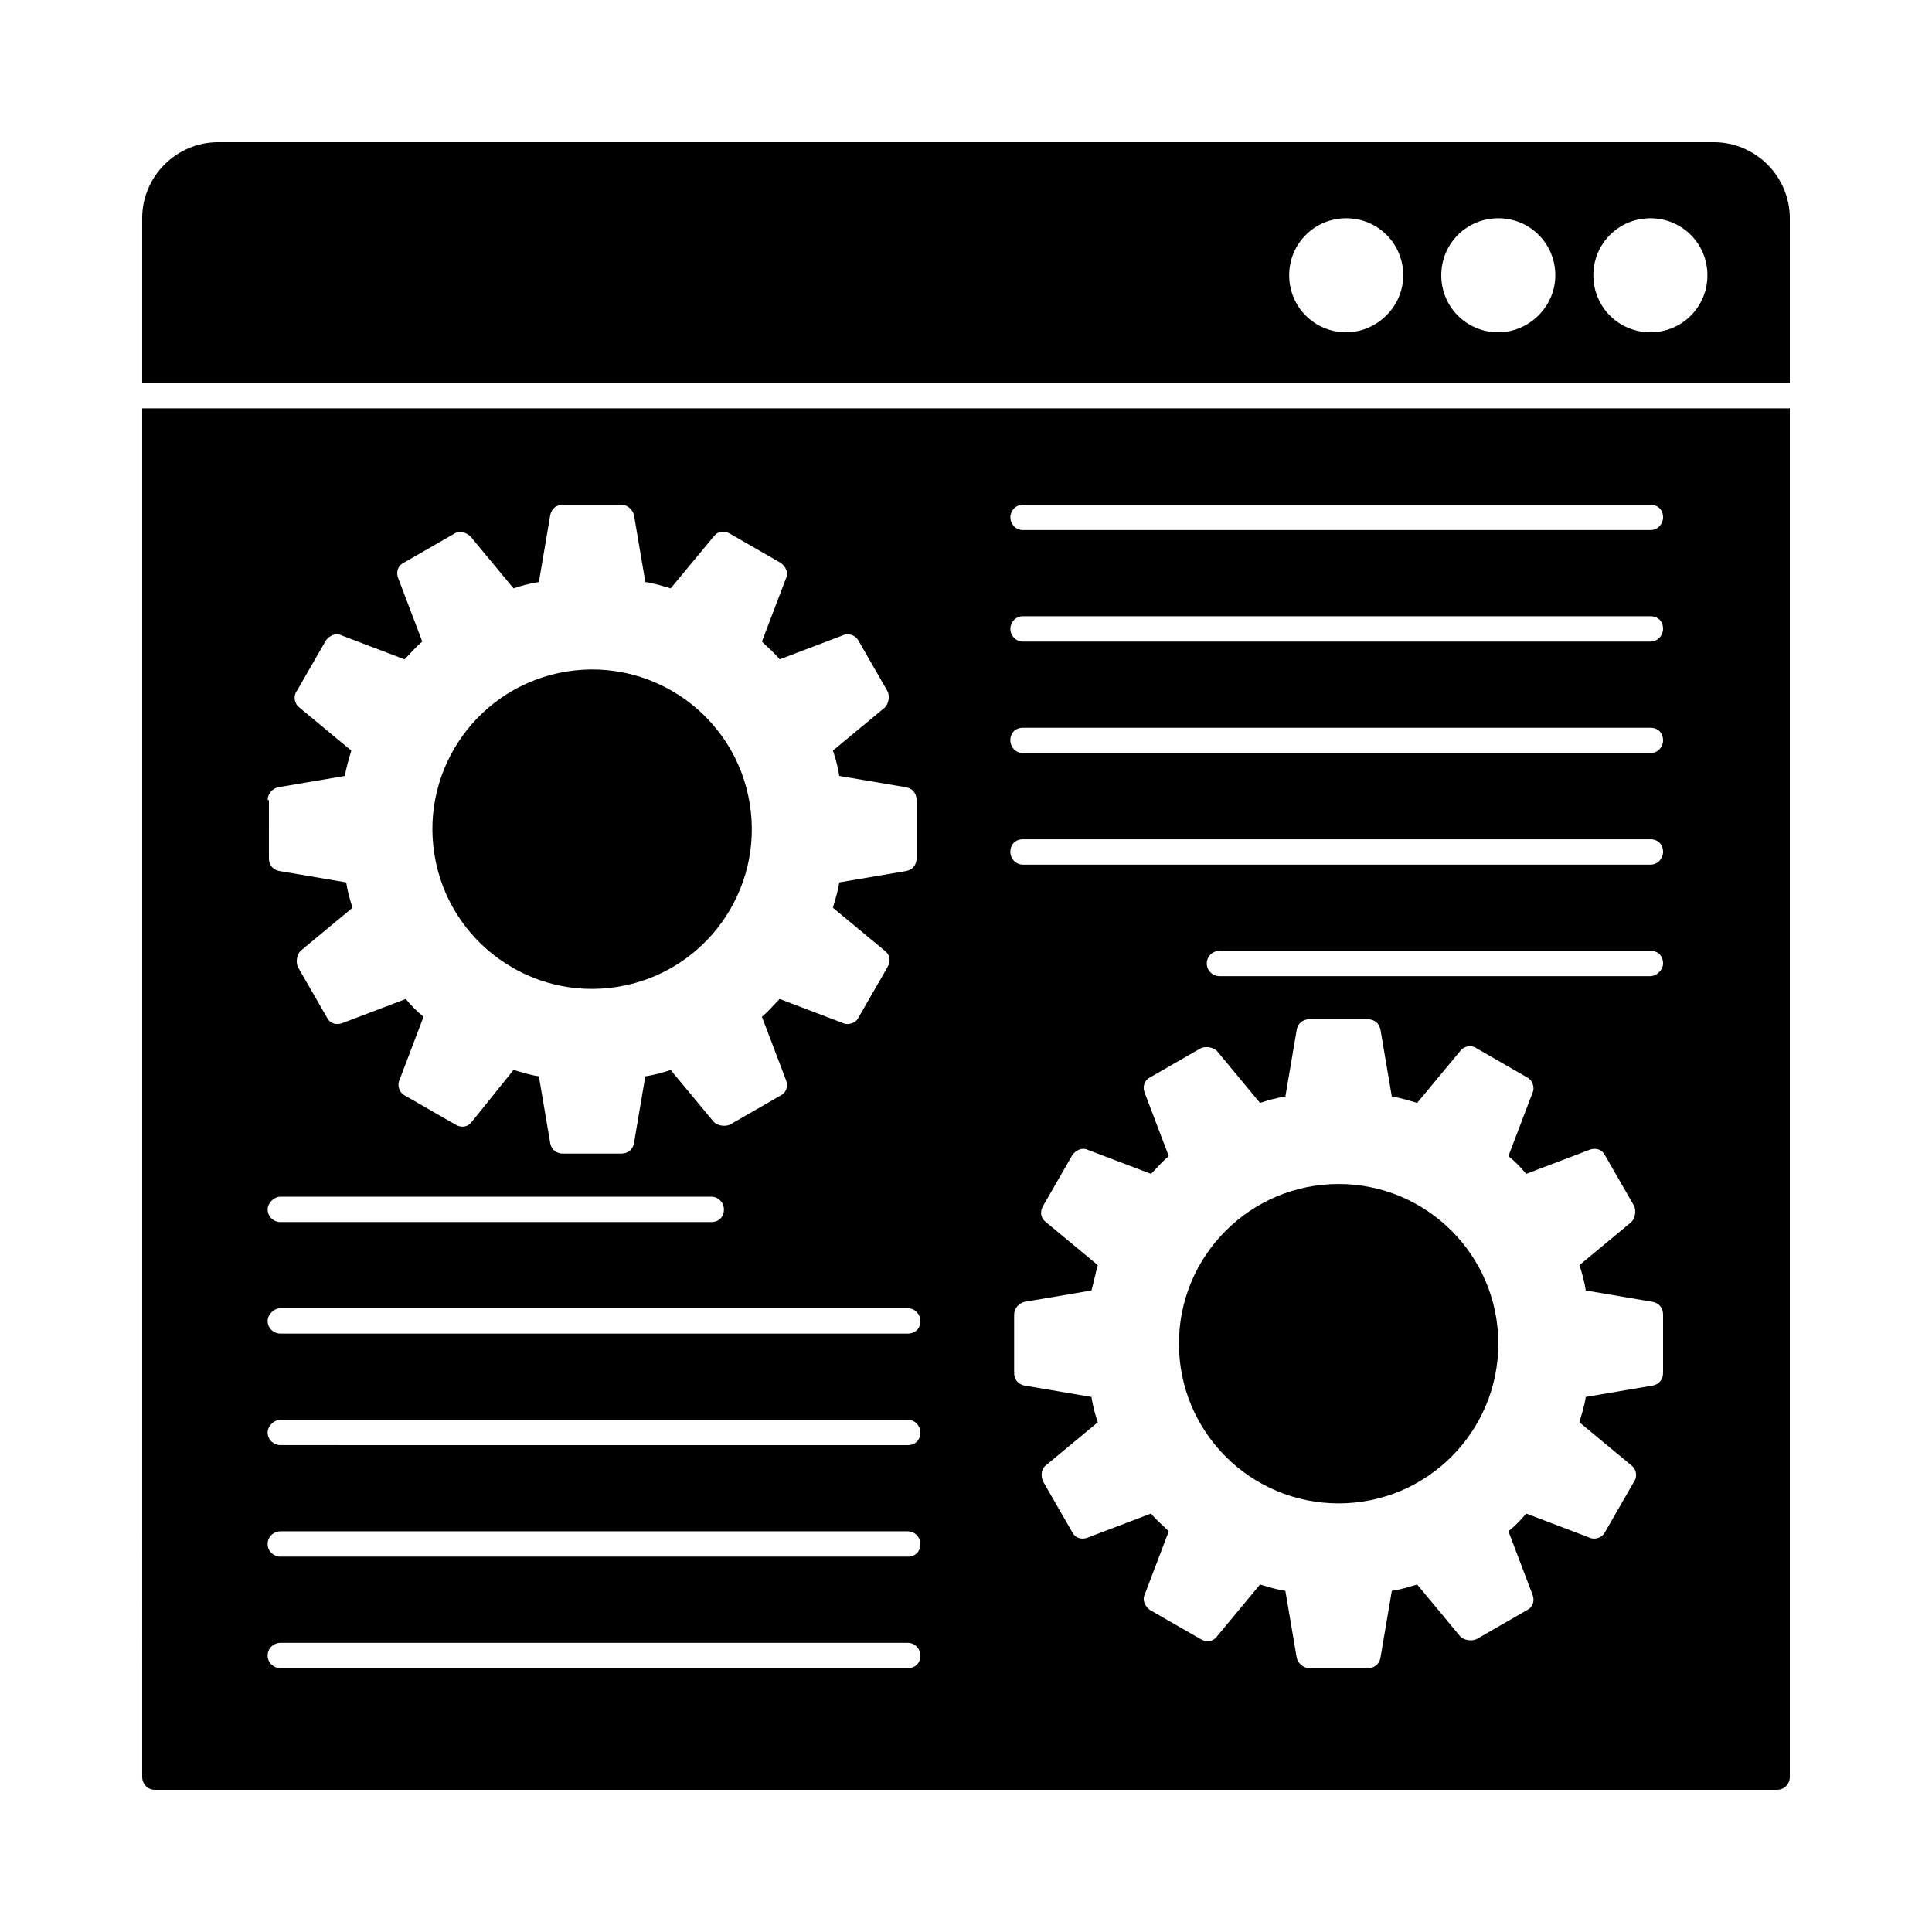
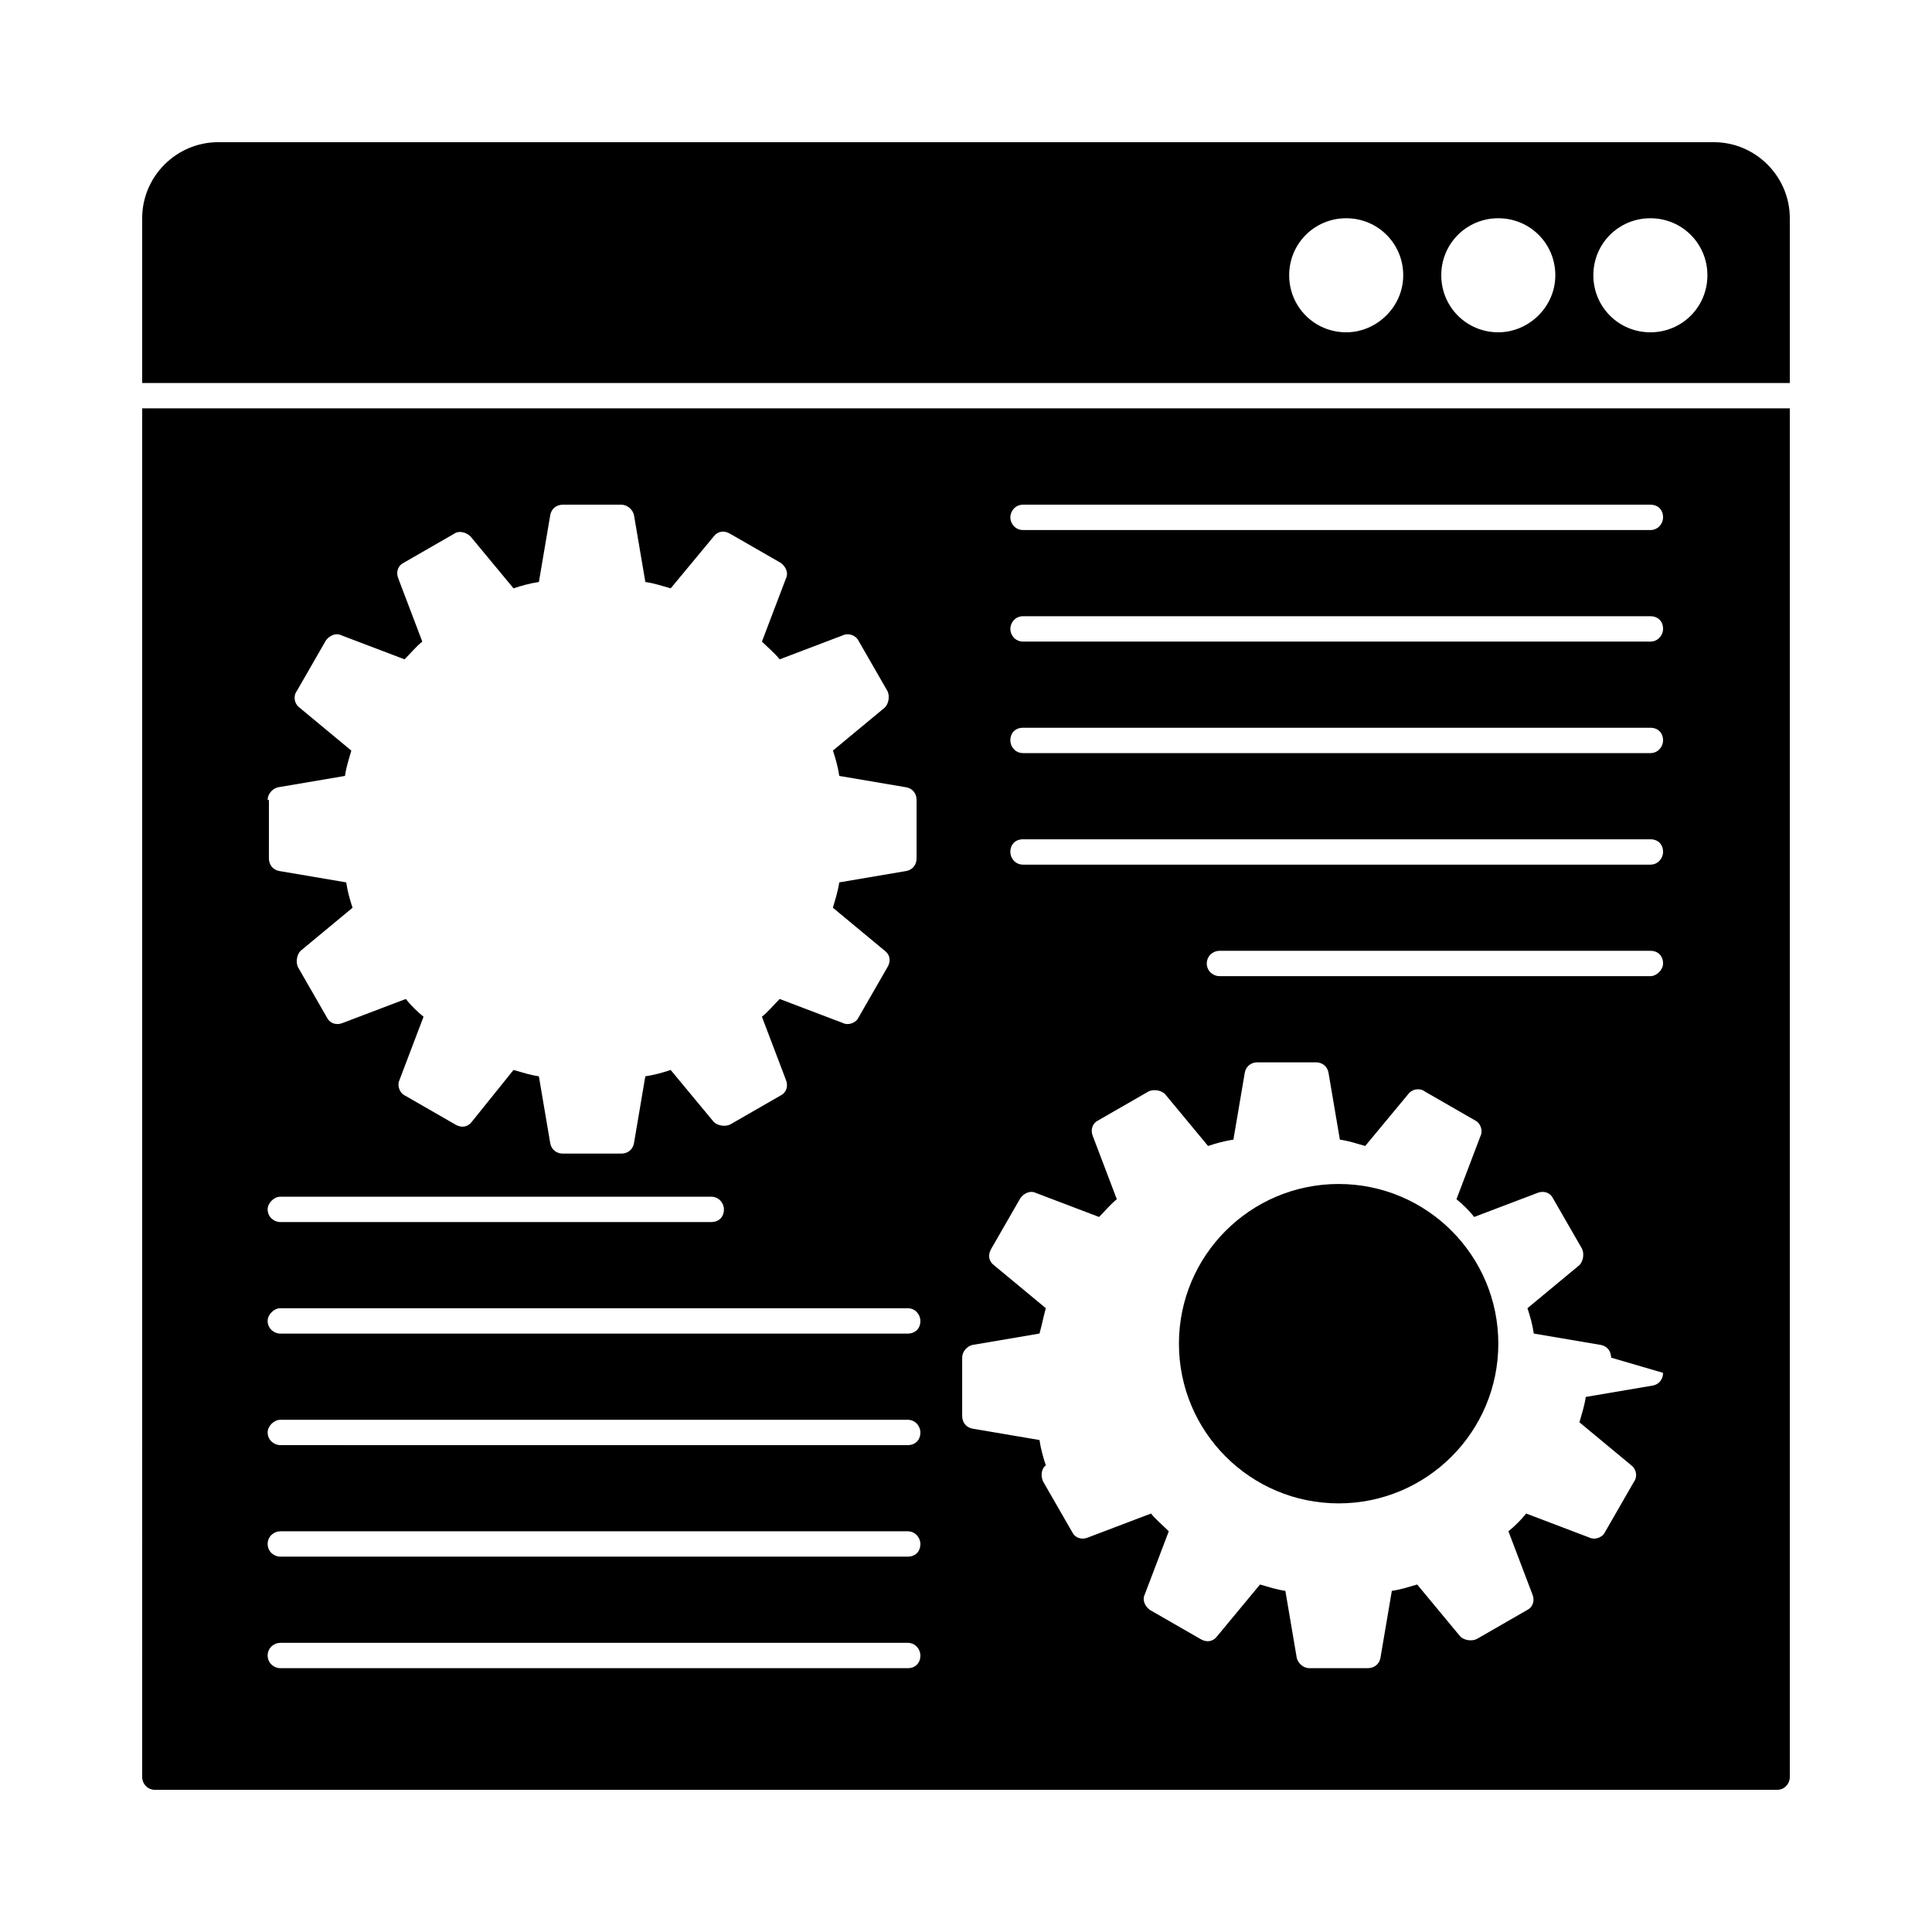
<svg xmlns="http://www.w3.org/2000/svg" fill="#000000" width="800px" height="800px" version="1.1" viewBox="144 144 512 512">
  <g>
    <path d="m598.16 181.68h-396.33c-11.082 0-20.152 9.07-20.152 20.152v43.664h436.64v-43.664c0-11.082-9.07-20.152-20.152-20.152zm-97.402 50.383c-8.398 0-15.113-6.719-15.113-15.113 0-8.398 6.719-15.113 15.113-15.113 8.398 0 15.113 6.719 15.113 15.113s-7.055 15.113-15.113 15.113zm40.305 0c-8.398 0-15.113-6.719-15.113-15.113 0-8.398 6.719-15.113 15.113-15.113 8.398 0 15.113 6.719 15.113 15.113s-7.055 15.113-15.113 15.113zm40.305 0c-8.398 0-15.113-6.719-15.113-15.113 0-8.398 6.719-15.113 15.113-15.113 8.398 0 15.113 6.719 15.113 15.113s-6.719 15.113-15.113 15.113z" />
-     <path d="m181.68 614.96c0 1.68 1.344 3.359 3.359 3.359h429.92c2.016 0 3.359-1.68 3.359-3.359v-362.74h-436.64zm403.05-107.14c0 1.68-1.008 3.023-2.688 3.359l-17.801 3.023c-0.336 2.352-1.008 4.367-1.68 6.719l13.77 11.418c1.344 1.008 1.68 3.023 0.672 4.367l-7.727 13.434c-0.672 1.344-2.688 2.016-4.031 1.344l-16.793-6.383c-1.344 1.68-3.023 3.359-4.703 4.703l6.383 16.793c0.672 1.68 0 3.359-1.344 4.031l-13.434 7.727c-1.344 0.672-3.359 0.336-4.367-0.672l-11.418-13.77c-2.352 0.672-4.367 1.344-6.719 1.68l-3.023 17.801c-0.336 1.68-1.68 2.688-3.359 2.688h-15.449c-1.68 0-3.023-1.344-3.359-2.688l-3.023-17.801c-2.352-0.336-4.367-1.008-6.719-1.68l-11.418 13.77c-1.008 1.344-2.688 1.68-4.367 0.672l-13.434-7.727c-1.344-1.008-2.016-2.688-1.344-4.031l6.383-16.793c-1.68-1.68-3.359-3.023-4.703-4.703l-16.793 6.383c-1.68 0.672-3.359 0-4.031-1.344l-7.727-13.434c-0.672-1.344-0.672-3.359 0.672-4.367l13.77-11.418c-0.672-2.016-1.344-4.367-1.68-6.719l-17.801-3.023c-1.68-0.336-2.688-1.68-2.688-3.359v-15.449c0-1.68 1.344-3.023 2.688-3.359l17.801-3.023c0.672-2.352 1.008-4.367 1.68-6.719l-13.77-11.418c-1.344-1.008-1.68-2.688-0.672-4.367l7.727-13.434c1.008-1.344 2.688-2.016 4.031-1.344l16.793 6.383c1.68-1.68 3.023-3.359 4.703-4.703l-6.383-16.793c-0.672-1.68 0-3.359 1.344-4.031l13.434-7.727c1.344-0.672 3.359-0.336 4.367 0.672l11.418 13.77c2.016-0.672 4.367-1.344 6.719-1.68l3.023-17.801c0.336-1.68 1.68-2.688 3.359-2.688h15.449c1.68 0 3.023 1.008 3.359 2.688l3.023 17.801c2.352 0.336 4.367 1.008 6.719 1.68l11.418-13.77c1.008-1.344 3.023-1.68 4.367-0.672l13.434 7.727c1.344 0.672 2.016 2.688 1.344 4.031l-6.383 16.793c1.68 1.344 3.359 3.023 4.703 4.703l16.793-6.383c1.68-0.672 3.359 0 4.031 1.344l7.727 13.434c0.672 1.344 0.336 3.359-0.672 4.367l-13.77 11.418c0.672 2.016 1.344 4.367 1.68 6.719l17.801 3.023c1.68 0.336 2.688 1.68 2.688 3.359zm-3.359-105.13h-114.2c-1.68 0-3.359-1.344-3.359-3.359s1.68-3.359 3.359-3.359h114.2c2.016 0 3.359 1.344 3.359 3.359 0 1.684-1.68 3.359-3.359 3.359zm-166.26-124.94h166.26c2.016 0 3.359 1.344 3.359 3.359 0 1.68-1.344 3.359-3.359 3.359l-166.26-0.004c-2.016 0-3.359-1.68-3.359-3.359 0-1.676 1.344-3.356 3.359-3.356zm0 29.555h166.26c2.016 0 3.359 1.344 3.359 3.359 0 1.68-1.344 3.359-3.359 3.359h-166.26c-2.016 0-3.359-1.68-3.359-3.359s1.344-3.359 3.359-3.359zm0 29.559h166.26c2.016 0 3.359 1.344 3.359 3.359 0 1.68-1.344 3.359-3.359 3.359l-166.26-0.004c-2.016 0-3.359-1.68-3.359-3.359 0-2.012 1.344-3.356 3.359-3.356zm0 29.555h166.26c2.016 0 3.359 1.344 3.359 3.359 0 1.68-1.344 3.359-3.359 3.359h-166.26c-2.016 0-3.359-1.68-3.359-3.359 0-2.016 1.344-3.359 3.359-3.359zm-200.18-10.41c0-1.68 1.344-3.023 2.688-3.359l17.801-3.023c0.336-2.352 1.008-4.367 1.68-6.719l-13.77-11.418c-1.344-1.008-1.68-3.023-0.672-4.367l7.727-13.434c1.008-1.344 2.688-2.016 4.031-1.344l16.793 6.383c1.68-1.68 3.023-3.359 4.703-4.703l-6.383-16.793c-0.672-1.68 0-3.359 1.344-4.031l13.434-7.727c1.344-1.008 3.359-0.336 4.367 0.672l11.418 13.77c2.016-0.672 4.367-1.344 6.719-1.68l3.023-17.801c0.336-1.68 1.68-2.688 3.359-2.688h15.449c1.68 0 3.023 1.344 3.359 2.688l3.023 17.801c2.352 0.336 4.367 1.008 6.719 1.68l11.418-13.77c1.008-1.344 2.688-1.68 4.367-0.672l13.434 7.727c1.344 1.008 2.016 2.688 1.344 4.031l-6.383 16.793c1.68 1.68 3.359 3.023 4.703 4.703l16.793-6.383c1.344-0.672 3.359 0 4.031 1.344l7.727 13.434c0.672 1.344 0.336 3.359-0.672 4.367l-13.77 11.418c0.672 2.016 1.344 4.367 1.68 6.719l17.801 3.023c1.68 0.336 2.688 1.68 2.688 3.359v15.449c0 1.68-1.008 3.023-2.688 3.359l-17.809 3.023c-0.336 2.352-1.008 4.367-1.68 6.719l13.77 11.418c1.344 1.008 1.68 2.688 0.672 4.367l-7.727 13.434c-0.672 1.344-2.688 2.016-4.031 1.344l-16.793-6.383c-1.68 1.68-3.023 3.359-4.703 4.703l6.383 16.793c0.672 1.68 0 3.359-1.344 4.031l-13.434 7.727c-1.344 0.672-3.359 0.336-4.367-0.672l-11.418-13.77c-2.016 0.672-4.367 1.344-6.719 1.68l-3.019 17.797c-0.336 1.68-1.68 2.688-3.359 2.688h-15.449c-1.68 0-3.023-1.008-3.359-2.688l-3.023-17.801c-2.352-0.336-4.367-1.008-6.719-1.68l-11.082 13.773c-1.008 1.344-2.688 1.68-4.367 0.672l-13.434-7.727c-1.344-0.672-2.016-2.688-1.344-4.031l6.383-16.793c-1.68-1.344-3.359-3.023-4.703-4.703l-16.793 6.383c-1.68 0.672-3.359 0-4.031-1.344l-7.727-13.434c-0.672-1.344-0.336-3.359 0.672-4.367l13.77-11.418c-0.672-2.016-1.344-4.367-1.68-6.719l-17.801-3.023c-1.68-0.336-2.688-1.68-2.688-3.359l0.004-15.449zm3.359 105.13h114.2c2.016 0 3.359 1.68 3.359 3.359 0 2.016-1.344 3.359-3.359 3.359h-114.2c-1.68 0-3.359-1.344-3.359-3.359 0-1.68 1.68-3.359 3.359-3.359zm0 29.555h166.26c2.016 0 3.359 1.68 3.359 3.359 0 2.016-1.344 3.359-3.359 3.359h-166.26c-1.68 0-3.359-1.344-3.359-3.359 0-1.68 1.68-3.359 3.359-3.359zm0 29.559h166.26c2.016 0 3.359 1.68 3.359 3.359 0 2.016-1.344 3.359-3.359 3.359l-166.26-0.004c-1.68 0-3.359-1.344-3.359-3.359 0-1.676 1.68-3.356 3.359-3.356zm0 29.555h166.26c2.016 0 3.359 1.68 3.359 3.359 0 2.016-1.344 3.359-3.359 3.359h-166.26c-1.68 0-3.359-1.344-3.359-3.359s1.68-3.359 3.359-3.359zm0 29.559h166.26c2.016 0 3.359 1.68 3.359 3.359 0 2.016-1.344 3.359-3.359 3.359l-166.26-0.004c-1.68 0-3.359-1.344-3.359-3.359 0-2.012 1.68-3.356 3.359-3.356z" />
+     <path d="m181.68 614.96c0 1.68 1.344 3.359 3.359 3.359h429.92c2.016 0 3.359-1.68 3.359-3.359v-362.74h-436.64zm403.05-107.14c0 1.68-1.008 3.023-2.688 3.359l-17.801 3.023c-0.336 2.352-1.008 4.367-1.68 6.719l13.77 11.418c1.344 1.008 1.68 3.023 0.672 4.367l-7.727 13.434c-0.672 1.344-2.688 2.016-4.031 1.344l-16.793-6.383c-1.344 1.68-3.023 3.359-4.703 4.703l6.383 16.793c0.672 1.68 0 3.359-1.344 4.031l-13.434 7.727c-1.344 0.672-3.359 0.336-4.367-0.672l-11.418-13.77c-2.352 0.672-4.367 1.344-6.719 1.68l-3.023 17.801c-0.336 1.68-1.68 2.688-3.359 2.688h-15.449c-1.68 0-3.023-1.344-3.359-2.688l-3.023-17.801c-2.352-0.336-4.367-1.008-6.719-1.68l-11.418 13.77c-1.008 1.344-2.688 1.68-4.367 0.672l-13.434-7.727c-1.344-1.008-2.016-2.688-1.344-4.031l6.383-16.793c-1.68-1.68-3.359-3.023-4.703-4.703l-16.793 6.383c-1.68 0.672-3.359 0-4.031-1.344l-7.727-13.434c-0.672-1.344-0.672-3.359 0.672-4.367c-0.672-2.016-1.344-4.367-1.68-6.719l-17.801-3.023c-1.68-0.336-2.688-1.68-2.688-3.359v-15.449c0-1.68 1.344-3.023 2.688-3.359l17.801-3.023c0.672-2.352 1.008-4.367 1.68-6.719l-13.77-11.418c-1.344-1.008-1.68-2.688-0.672-4.367l7.727-13.434c1.008-1.344 2.688-2.016 4.031-1.344l16.793 6.383c1.68-1.68 3.023-3.359 4.703-4.703l-6.383-16.793c-0.672-1.68 0-3.359 1.344-4.031l13.434-7.727c1.344-0.672 3.359-0.336 4.367 0.672l11.418 13.77c2.016-0.672 4.367-1.344 6.719-1.68l3.023-17.801c0.336-1.68 1.68-2.688 3.359-2.688h15.449c1.68 0 3.023 1.008 3.359 2.688l3.023 17.801c2.352 0.336 4.367 1.008 6.719 1.68l11.418-13.77c1.008-1.344 3.023-1.68 4.367-0.672l13.434 7.727c1.344 0.672 2.016 2.688 1.344 4.031l-6.383 16.793c1.68 1.344 3.359 3.023 4.703 4.703l16.793-6.383c1.68-0.672 3.359 0 4.031 1.344l7.727 13.434c0.672 1.344 0.336 3.359-0.672 4.367l-13.77 11.418c0.672 2.016 1.344 4.367 1.68 6.719l17.801 3.023c1.68 0.336 2.688 1.68 2.688 3.359zm-3.359-105.13h-114.2c-1.68 0-3.359-1.344-3.359-3.359s1.68-3.359 3.359-3.359h114.2c2.016 0 3.359 1.344 3.359 3.359 0 1.684-1.68 3.359-3.359 3.359zm-166.26-124.94h166.26c2.016 0 3.359 1.344 3.359 3.359 0 1.68-1.344 3.359-3.359 3.359l-166.26-0.004c-2.016 0-3.359-1.68-3.359-3.359 0-1.676 1.344-3.356 3.359-3.356zm0 29.555h166.26c2.016 0 3.359 1.344 3.359 3.359 0 1.68-1.344 3.359-3.359 3.359h-166.26c-2.016 0-3.359-1.68-3.359-3.359s1.344-3.359 3.359-3.359zm0 29.559h166.26c2.016 0 3.359 1.344 3.359 3.359 0 1.68-1.344 3.359-3.359 3.359l-166.26-0.004c-2.016 0-3.359-1.68-3.359-3.359 0-2.012 1.344-3.356 3.359-3.356zm0 29.555h166.26c2.016 0 3.359 1.344 3.359 3.359 0 1.68-1.344 3.359-3.359 3.359h-166.26c-2.016 0-3.359-1.68-3.359-3.359 0-2.016 1.344-3.359 3.359-3.359zm-200.18-10.41c0-1.68 1.344-3.023 2.688-3.359l17.801-3.023c0.336-2.352 1.008-4.367 1.68-6.719l-13.77-11.418c-1.344-1.008-1.68-3.023-0.672-4.367l7.727-13.434c1.008-1.344 2.688-2.016 4.031-1.344l16.793 6.383c1.68-1.68 3.023-3.359 4.703-4.703l-6.383-16.793c-0.672-1.68 0-3.359 1.344-4.031l13.434-7.727c1.344-1.008 3.359-0.336 4.367 0.672l11.418 13.77c2.016-0.672 4.367-1.344 6.719-1.68l3.023-17.801c0.336-1.68 1.68-2.688 3.359-2.688h15.449c1.68 0 3.023 1.344 3.359 2.688l3.023 17.801c2.352 0.336 4.367 1.008 6.719 1.68l11.418-13.77c1.008-1.344 2.688-1.68 4.367-0.672l13.434 7.727c1.344 1.008 2.016 2.688 1.344 4.031l-6.383 16.793c1.68 1.68 3.359 3.023 4.703 4.703l16.793-6.383c1.344-0.672 3.359 0 4.031 1.344l7.727 13.434c0.672 1.344 0.336 3.359-0.672 4.367l-13.77 11.418c0.672 2.016 1.344 4.367 1.68 6.719l17.801 3.023c1.68 0.336 2.688 1.68 2.688 3.359v15.449c0 1.68-1.008 3.023-2.688 3.359l-17.809 3.023c-0.336 2.352-1.008 4.367-1.68 6.719l13.77 11.418c1.344 1.008 1.68 2.688 0.672 4.367l-7.727 13.434c-0.672 1.344-2.688 2.016-4.031 1.344l-16.793-6.383c-1.68 1.68-3.023 3.359-4.703 4.703l6.383 16.793c0.672 1.68 0 3.359-1.344 4.031l-13.434 7.727c-1.344 0.672-3.359 0.336-4.367-0.672l-11.418-13.77c-2.016 0.672-4.367 1.344-6.719 1.68l-3.019 17.797c-0.336 1.68-1.68 2.688-3.359 2.688h-15.449c-1.68 0-3.023-1.008-3.359-2.688l-3.023-17.801c-2.352-0.336-4.367-1.008-6.719-1.68l-11.082 13.773c-1.008 1.344-2.688 1.68-4.367 0.672l-13.434-7.727c-1.344-0.672-2.016-2.688-1.344-4.031l6.383-16.793c-1.68-1.344-3.359-3.023-4.703-4.703l-16.793 6.383c-1.68 0.672-3.359 0-4.031-1.344l-7.727-13.434c-0.672-1.344-0.336-3.359 0.672-4.367l13.77-11.418c-0.672-2.016-1.344-4.367-1.68-6.719l-17.801-3.023c-1.68-0.336-2.688-1.68-2.688-3.359l0.004-15.449zm3.359 105.13h114.2c2.016 0 3.359 1.68 3.359 3.359 0 2.016-1.344 3.359-3.359 3.359h-114.2c-1.68 0-3.359-1.344-3.359-3.359 0-1.68 1.68-3.359 3.359-3.359zm0 29.555h166.26c2.016 0 3.359 1.68 3.359 3.359 0 2.016-1.344 3.359-3.359 3.359h-166.26c-1.68 0-3.359-1.344-3.359-3.359 0-1.68 1.68-3.359 3.359-3.359zm0 29.559h166.26c2.016 0 3.359 1.68 3.359 3.359 0 2.016-1.344 3.359-3.359 3.359l-166.26-0.004c-1.68 0-3.359-1.344-3.359-3.359 0-1.676 1.68-3.356 3.359-3.356zm0 29.555h166.26c2.016 0 3.359 1.68 3.359 3.359 0 2.016-1.344 3.359-3.359 3.359h-166.26c-1.68 0-3.359-1.344-3.359-3.359s1.68-3.359 3.359-3.359zm0 29.559h166.26c2.016 0 3.359 1.68 3.359 3.359 0 2.016-1.344 3.359-3.359 3.359l-166.26-0.004c-1.68 0-3.359-1.344-3.359-3.359 0-2.012 1.68-3.356 3.359-3.356z" />
    <path d="m541.07 500.09c0 23.371-18.949 42.32-42.32 42.32-23.375 0-42.32-18.949-42.32-42.32 0-23.375 18.945-42.32 42.32-42.32 23.371 0 42.32 18.945 42.32 42.32" />
-     <path d="m342.69 356.96c3.746 23.074-11.922 44.812-34.992 48.555-23.074 3.746-44.812-11.922-48.555-34.992-3.746-23.074 11.922-44.812 34.992-48.555 23.074-3.746 44.812 11.922 48.555 34.992" />
  </g>
</svg>